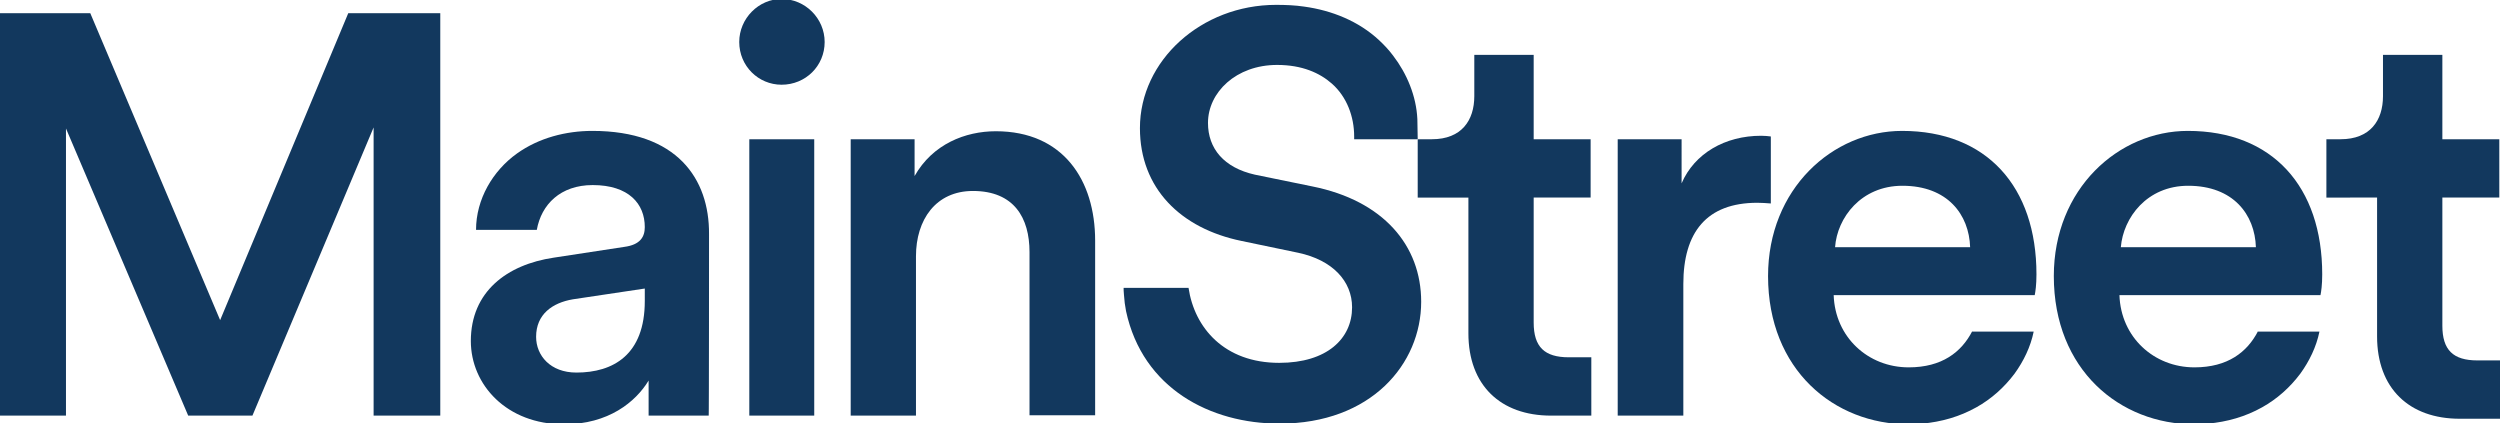
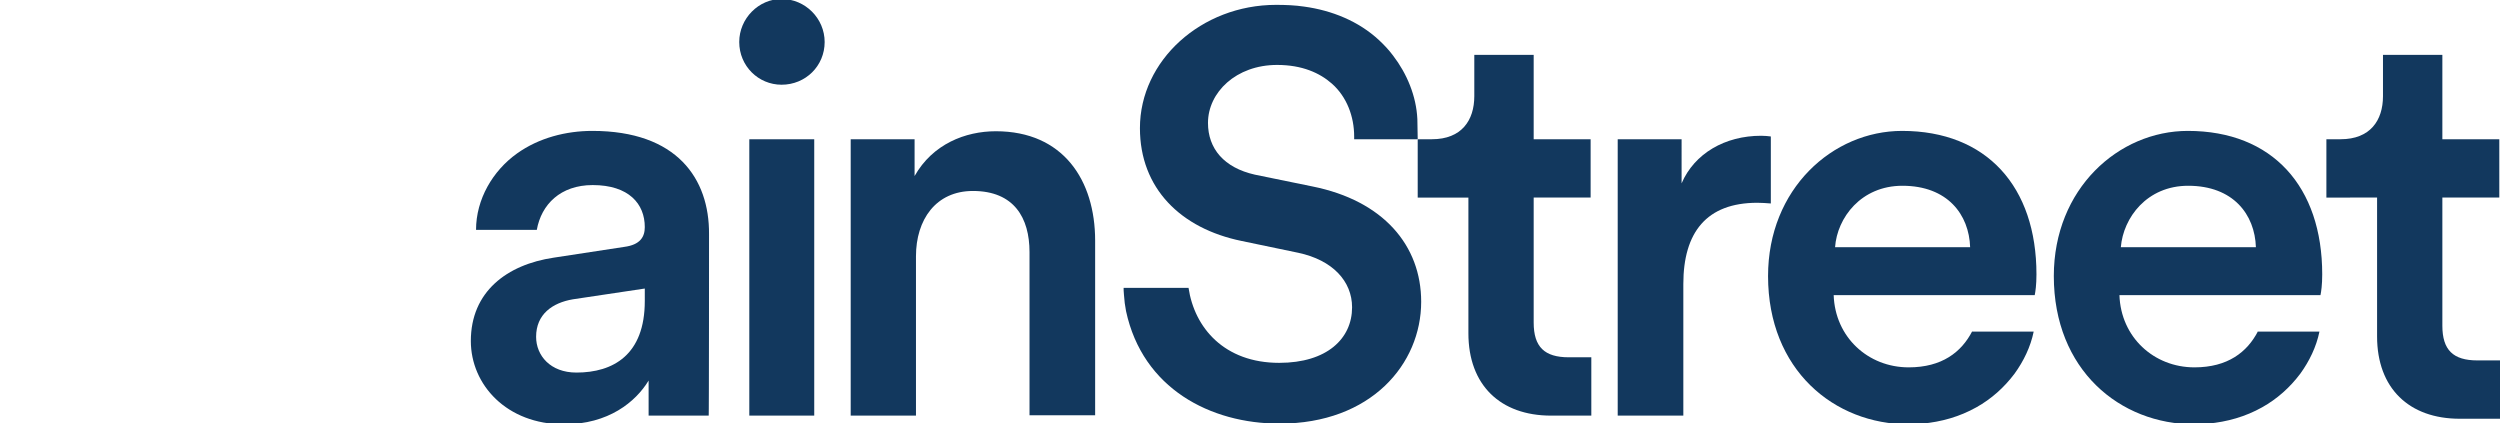
<svg xmlns="http://www.w3.org/2000/svg" width="720" height="121.9" viewBox="0 0 720 121.9" style="enable-background:new 0 0 720 121.9;">
  <style>.st0{fill:#FFFFFF;}
.st1{fill:#222222;}
.st2{fill:#12385E;}
.st3{fill:#13385E;}
.st4{fill:#F7F4EF;}</style>
  <g id="Guides" />
  <g id="Assets">
    <g>
      <path class="st2" d="M703.4 40.1h16.4v16.8h-16.4v36.9c0 7 3.1 10 10.1 10 2.6.0 6.5.0 6.5.0v16.8s-4.7.0-11.6.0c-14.6.0-23.8-8.8-23.8-23.7v-40H670V40.1h4.1c8.5.0 12.2-5.4 12.2-12.4V15.8h17.1V40.1z" />
-       <path class="st2" d="M107.6 119.7v-83l-34.9 83H54.2L19 37v82.7H0V3.8h26l37.4 88.4 36.9-88.4h26.5v115.9H107.6z" />
      <path class="st2" d="M225.1-.3c6.8.0 12.4 5.6 12.4 12.4.0 6.9-5.5 12.3-12.4 12.3-6.7.0-12.2-5.4-12.2-12.3C212.9 5.3 218.5-.3 225.1-.3zM215.8 119.7V40.1h18.7v79.6H215.8z" />
      <path class="st2" d="M263.8 119.7H245V40.1h18.4v10.6c5.2-9.2 14.6-12.9 23.4-12.9 19.4.0 28.6 14.1 28.6 31.5v50.3h-18.9v-47c0-9.8-4.4-17.6-16.3-17.6-10.7.0-16.4 8.3-16.4 18.8v45.9z" />
      <path class="st2" d="M441.7 40.1h16.4v16.8h-16.4v36c0 7 3.1 10 10.1 10 2.6.0 6.5.0 6.5.0v16.8s-4.7.0-11.6.0c-14.6.0-23.8-8.8-23.8-23.7V56.9h-14.6V40.1h4.1c8.5.0 12.2-5.4 12.2-12.4V15.8h17.1V40.1z" />
      <g>
        <path class="st2" d="M170.6 37.7c-7.6.0-15.4 2-21.7 6.5-7 5-11.8 13.2-11.8 22h17.5c1.3-7.3 6.8-12.9 16.1-12.9 10.4.0 15 5.4 15 12.1.0 2.8-1.3 5.1-5.9 5.7l-20.3 3.1c-13.5 2-23.9 9.8-23.9 24 0 12.6 10.3 24 26.8 24 12.9.0 20.7-6.5 24.4-12.6v10.1h17.3c.1.5.1-52.3.1-52.3C204.3 51.5 195 37.7 170.6 37.7zm15.1 49c0 15.5-9.1 20.6-19.7 20.6-7.5.0-11.6-4.9-11.6-10.3.0-6.5 4.7-9.8 10.6-10.8l20.7-3.1V86.7z" />
      </g>
      <path class="st2" d="M650.3 95.4c-3.1 6-8.7 10.4-18.3 10.4-11.7.0-21.2-8.7-21.6-20.8h57.9c.2-1 .5-2.9.5-6 0-25.2-14.3-41.3-38.7-41.3-20 0-38.6 16.7-38.6 41.8.0 27 19 42.7 40.5 42.7 1.3.0 2.6-.1 3.9-.2 5.5-.5 10.8-2 15.6-4.7 4.3-2.4 8-5.7 11-9.7 2.6-3.6 4.6-7.7 5.5-12.1H650.3zM630.2 53.5c13 0 19.2 8.3 19.5 17.7h-38.9C611.5 62.7 618.3 53.5 630.2 53.5z" />
      <path class="st2" d="M568 95.4c-3.1 6-8.7 10.4-18.3 10.4-11.7.0-21.2-8.7-21.6-20.8H586c.2-1 .5-2.9.5-6 0-25.2-14.3-41.3-38.7-41.3-20 0-38.6 16.7-38.6 41.8.0 27 19 42.7 40.5 42.7 1.3.0 2.6-.1 3.9-.2 5.5-.5 10.8-2 15.6-4.7 4.3-2.4 8-5.7 11-9.7 2.6-3.6 4.6-7.7 5.5-12.1H568zM547.9 53.5c13 0 19.2 8.3 19.5 17.7h-38.9C529.1 62.7 536 53.5 547.9 53.5z" />
      <path class="st2" d="M378 53.7l-16.6-3.4c-8.9-2-13.5-7.5-13.5-14.9.0-8.8 8.1-16.7 19.9-16.7 7.2.0 12.3 2.3 15.8 5.4 4.3 3.8 6.4 9.5 6.4 15.2v.8s18.3.0 18.3.0-.1-5.3-.1-5.8c-.3-6.6-3-13.1-7-18.3-1.2-1.6-2.5-3-4-4.4-5.9-5.5-13.6-8.6-21.6-9.7-2.7-.4-5.4-.5-8.1-.5-21.5.0-39.2 16-39.2 35.5.0 17.3 11.7 28.9 29.3 32.5l16.3 3.4c9.9 2.1 15.5 8.2 15.5 15.7.0 9-7.2 16-21 16-15.8.0-24.4-10.1-26.1-21.6h-18.7c0 .4.0 1.1.1 2 .1 1.6.3 3.2.6 4.7 4.8 22.3 24.3 32.4 44.2 32.4 26.4.0 40.8-17.2 40.8-35.1C409.3 70.7 398.4 57.8 378 53.7z" />
      <g>
        <path class="st2" d="M507.2 39.1c-10.4.0-19.2 5.1-22.9 13.7V40.1h-18.4v79.6h18.9V81.8c0-14.9 6.7-23.4 21.3-23.4 1.3.0 2.6.1 3.9.2V39.3C509.2 39.2 508.2 39.1 507.2 39.1z" />
      </g>
    </g>
  </g>
</svg>